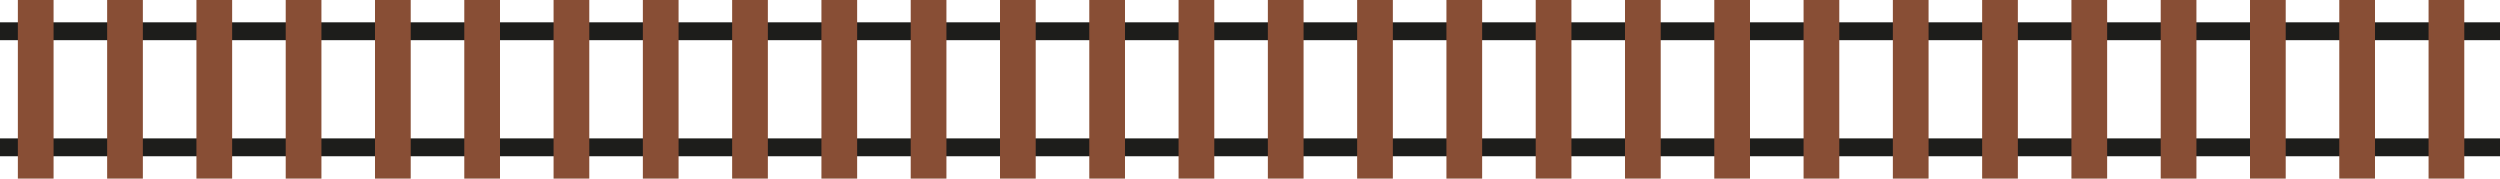
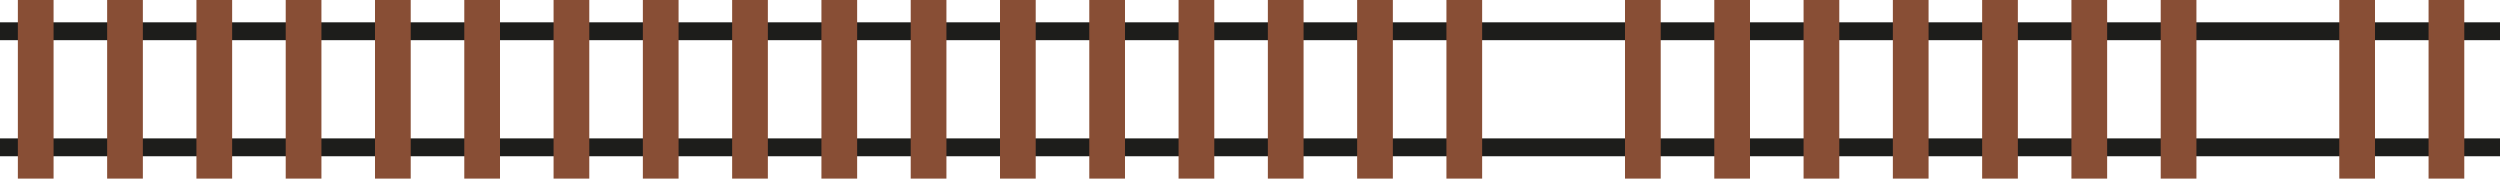
<svg xmlns="http://www.w3.org/2000/svg" width="560" height="40" viewBox="0 0 560 40" fill="none">
  <rect y="5" width="560" height="4" fill="#1D1D1B" />
  <rect y="31" width="560" height="4" fill="#1D1D1B" />
  <rect x="4" width="8" height="40" fill="#884E35" />
  <rect x="24" width="8" height="40" fill="#884E35" />
  <rect x="44" width="8" height="40" fill="#884E35" />
  <rect x="64" width="8" height="40" fill="#884E35" />
  <rect x="84" width="8" height="40" fill="#884E35" />
  <rect x="104" width="8" height="40" fill="#884E35" />
  <rect x="124" width="8" height="40" fill="#884E35" />
  <rect x="144" width="8" height="40" fill="#884E35" />
  <rect x="164" width="8" height="40" fill="#884E35" />
  <rect x="184" width="8" height="40" fill="#884E35" />
  <rect x="204" width="8" height="40" fill="#884E35" />
  <rect x="224" width="8" height="40" fill="#884E35" />
  <rect x="244" width="8" height="40" fill="#884E35" />
  <rect x="264" width="8" height="40" fill="#884E35" />
  <rect x="284" width="8" height="40" fill="#884E35" />
  <rect x="304" width="8" height="40" fill="#884E35" />
  <rect x="324" width="8" height="40" fill="#884E35" />
-   <rect x="344" width="8" height="40" fill="#884E35" />
  <rect x="364" width="8" height="40" fill="#884E35" />
  <rect x="384" width="8" height="40" fill="#884E35" />
  <rect x="404" width="8" height="40" fill="#884E35" />
  <rect x="424" width="8" height="40" fill="#884E35" />
  <rect x="444" width="8" height="40" fill="#884E35" />
  <rect x="464" width="8" height="40" fill="#884E35" />
  <rect x="484" width="8" height="40" fill="#884E35" />
-   <rect x="504" width="8" height="40" fill="#884E35" />
  <rect x="524" width="8" height="40" fill="#884E35" />
  <rect x="544" width="8" height="40" fill="#884E35" />
</svg>